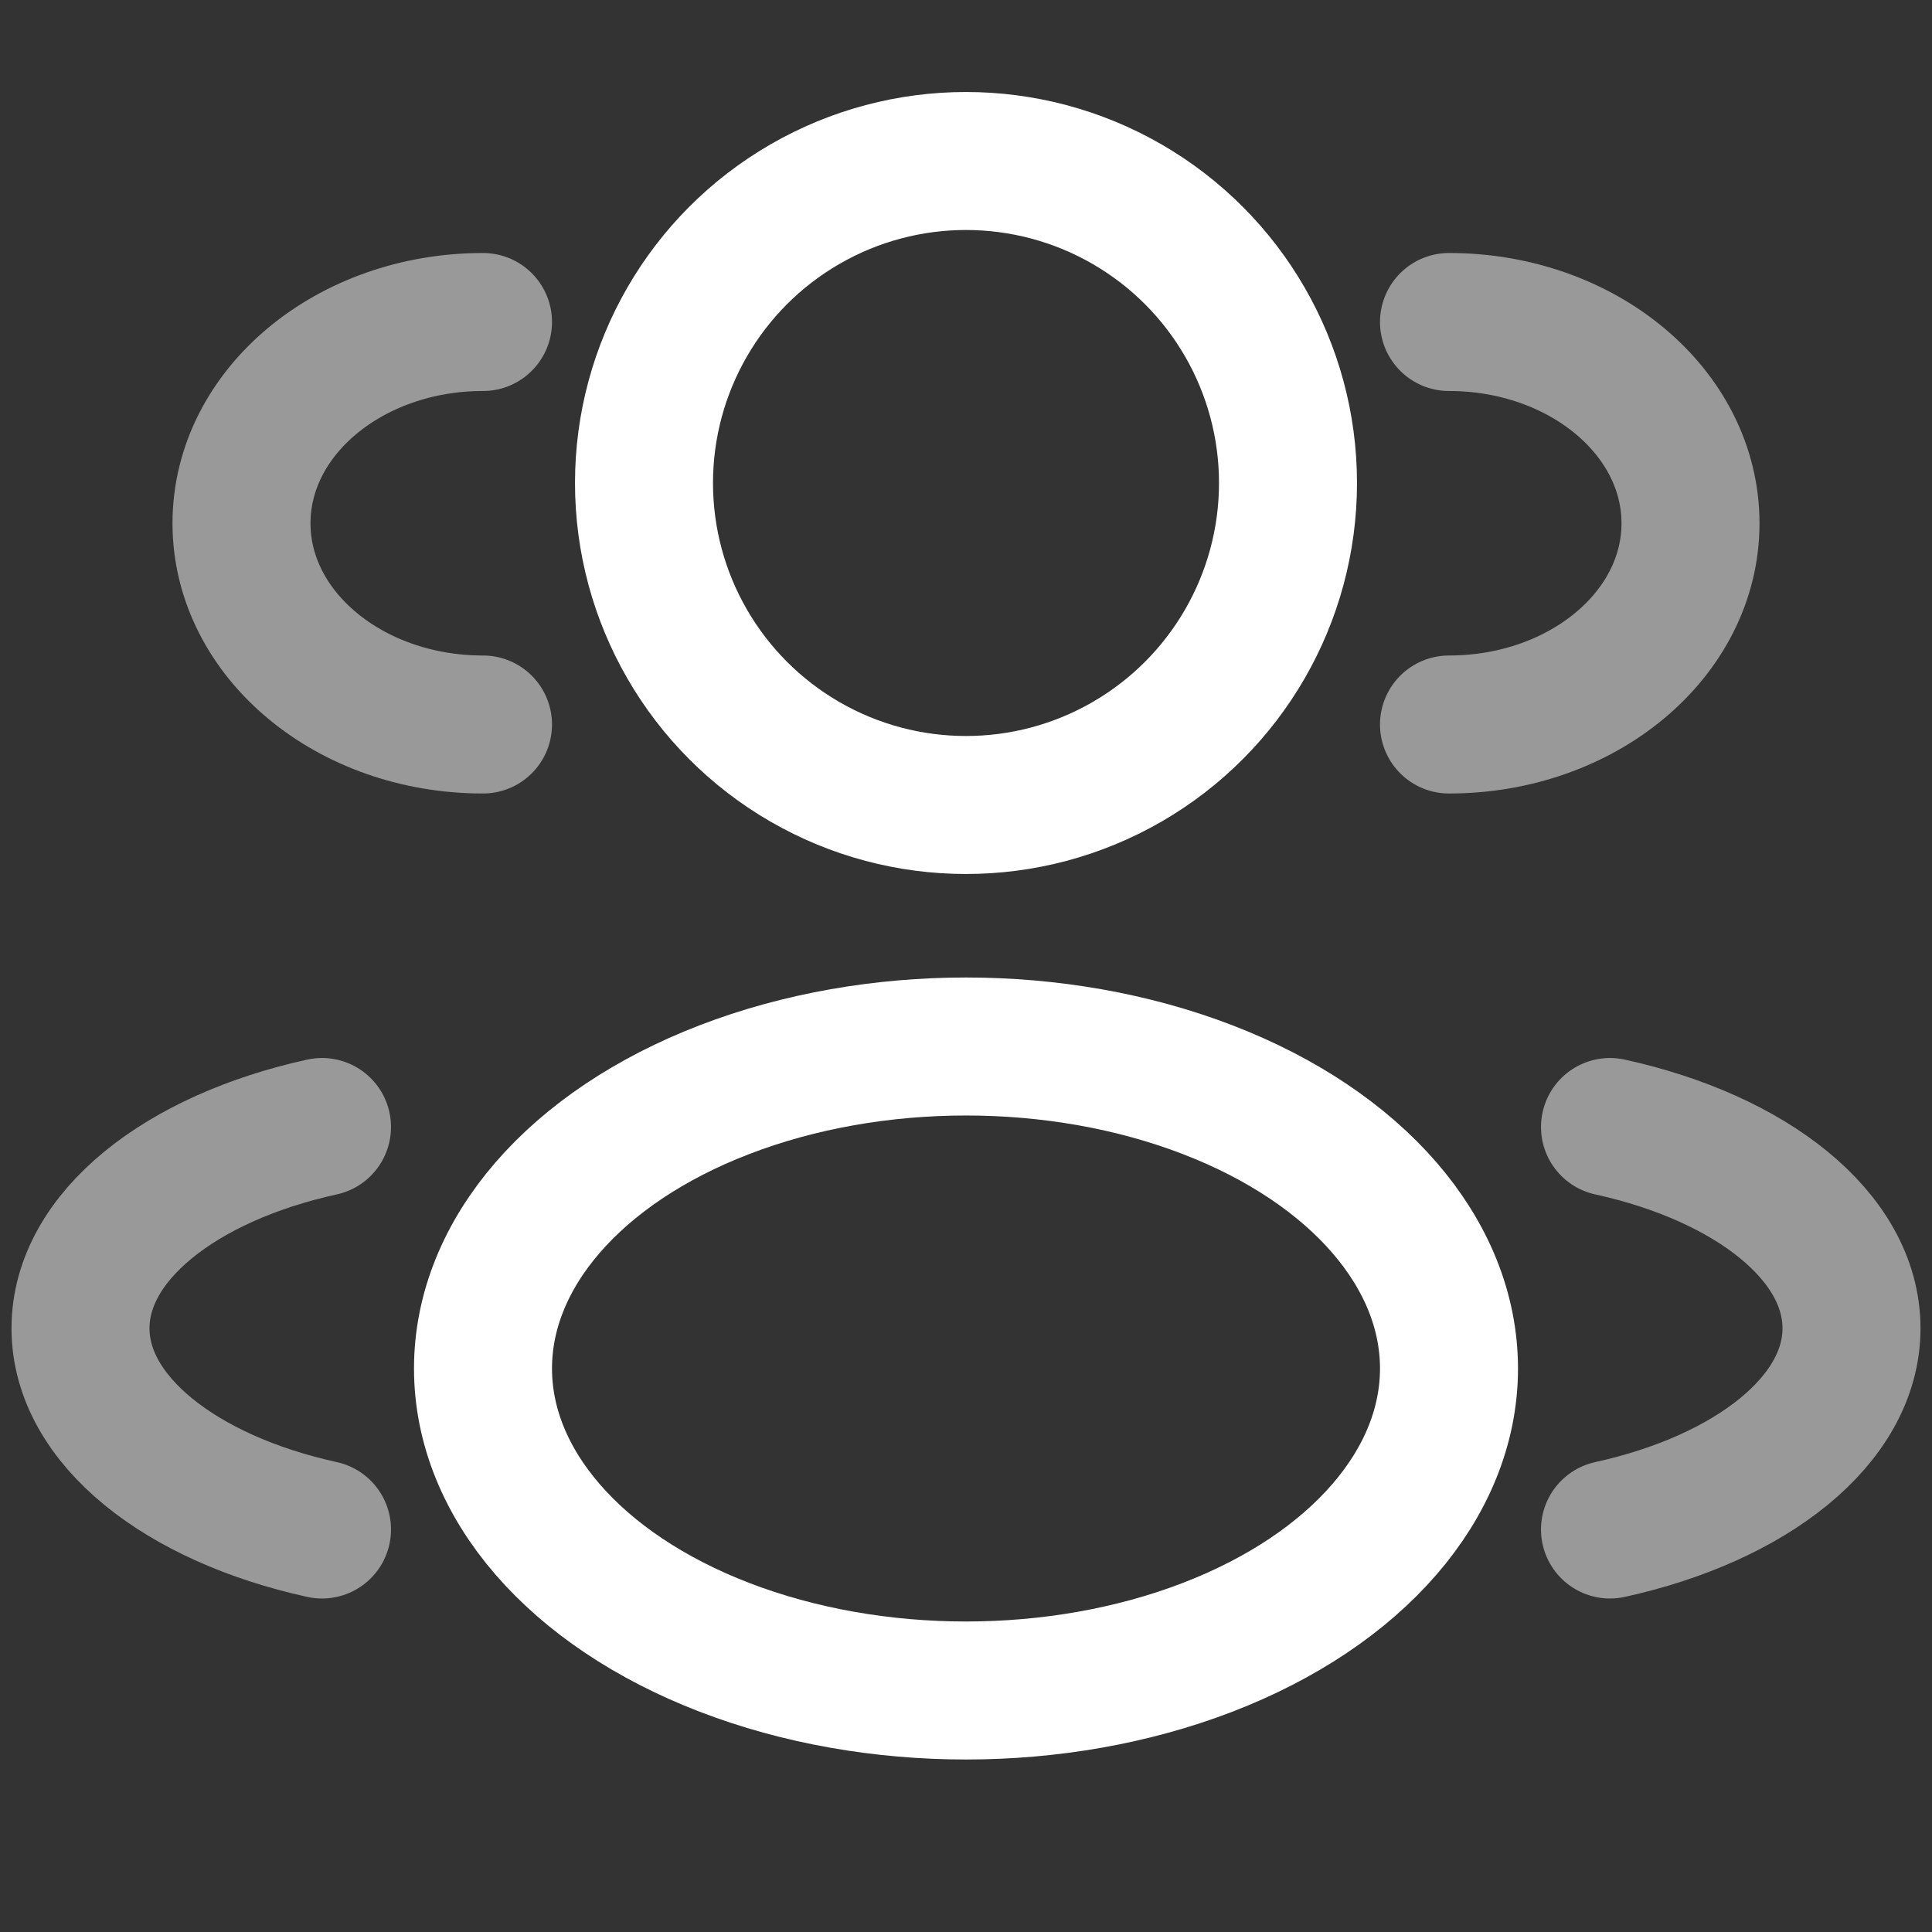
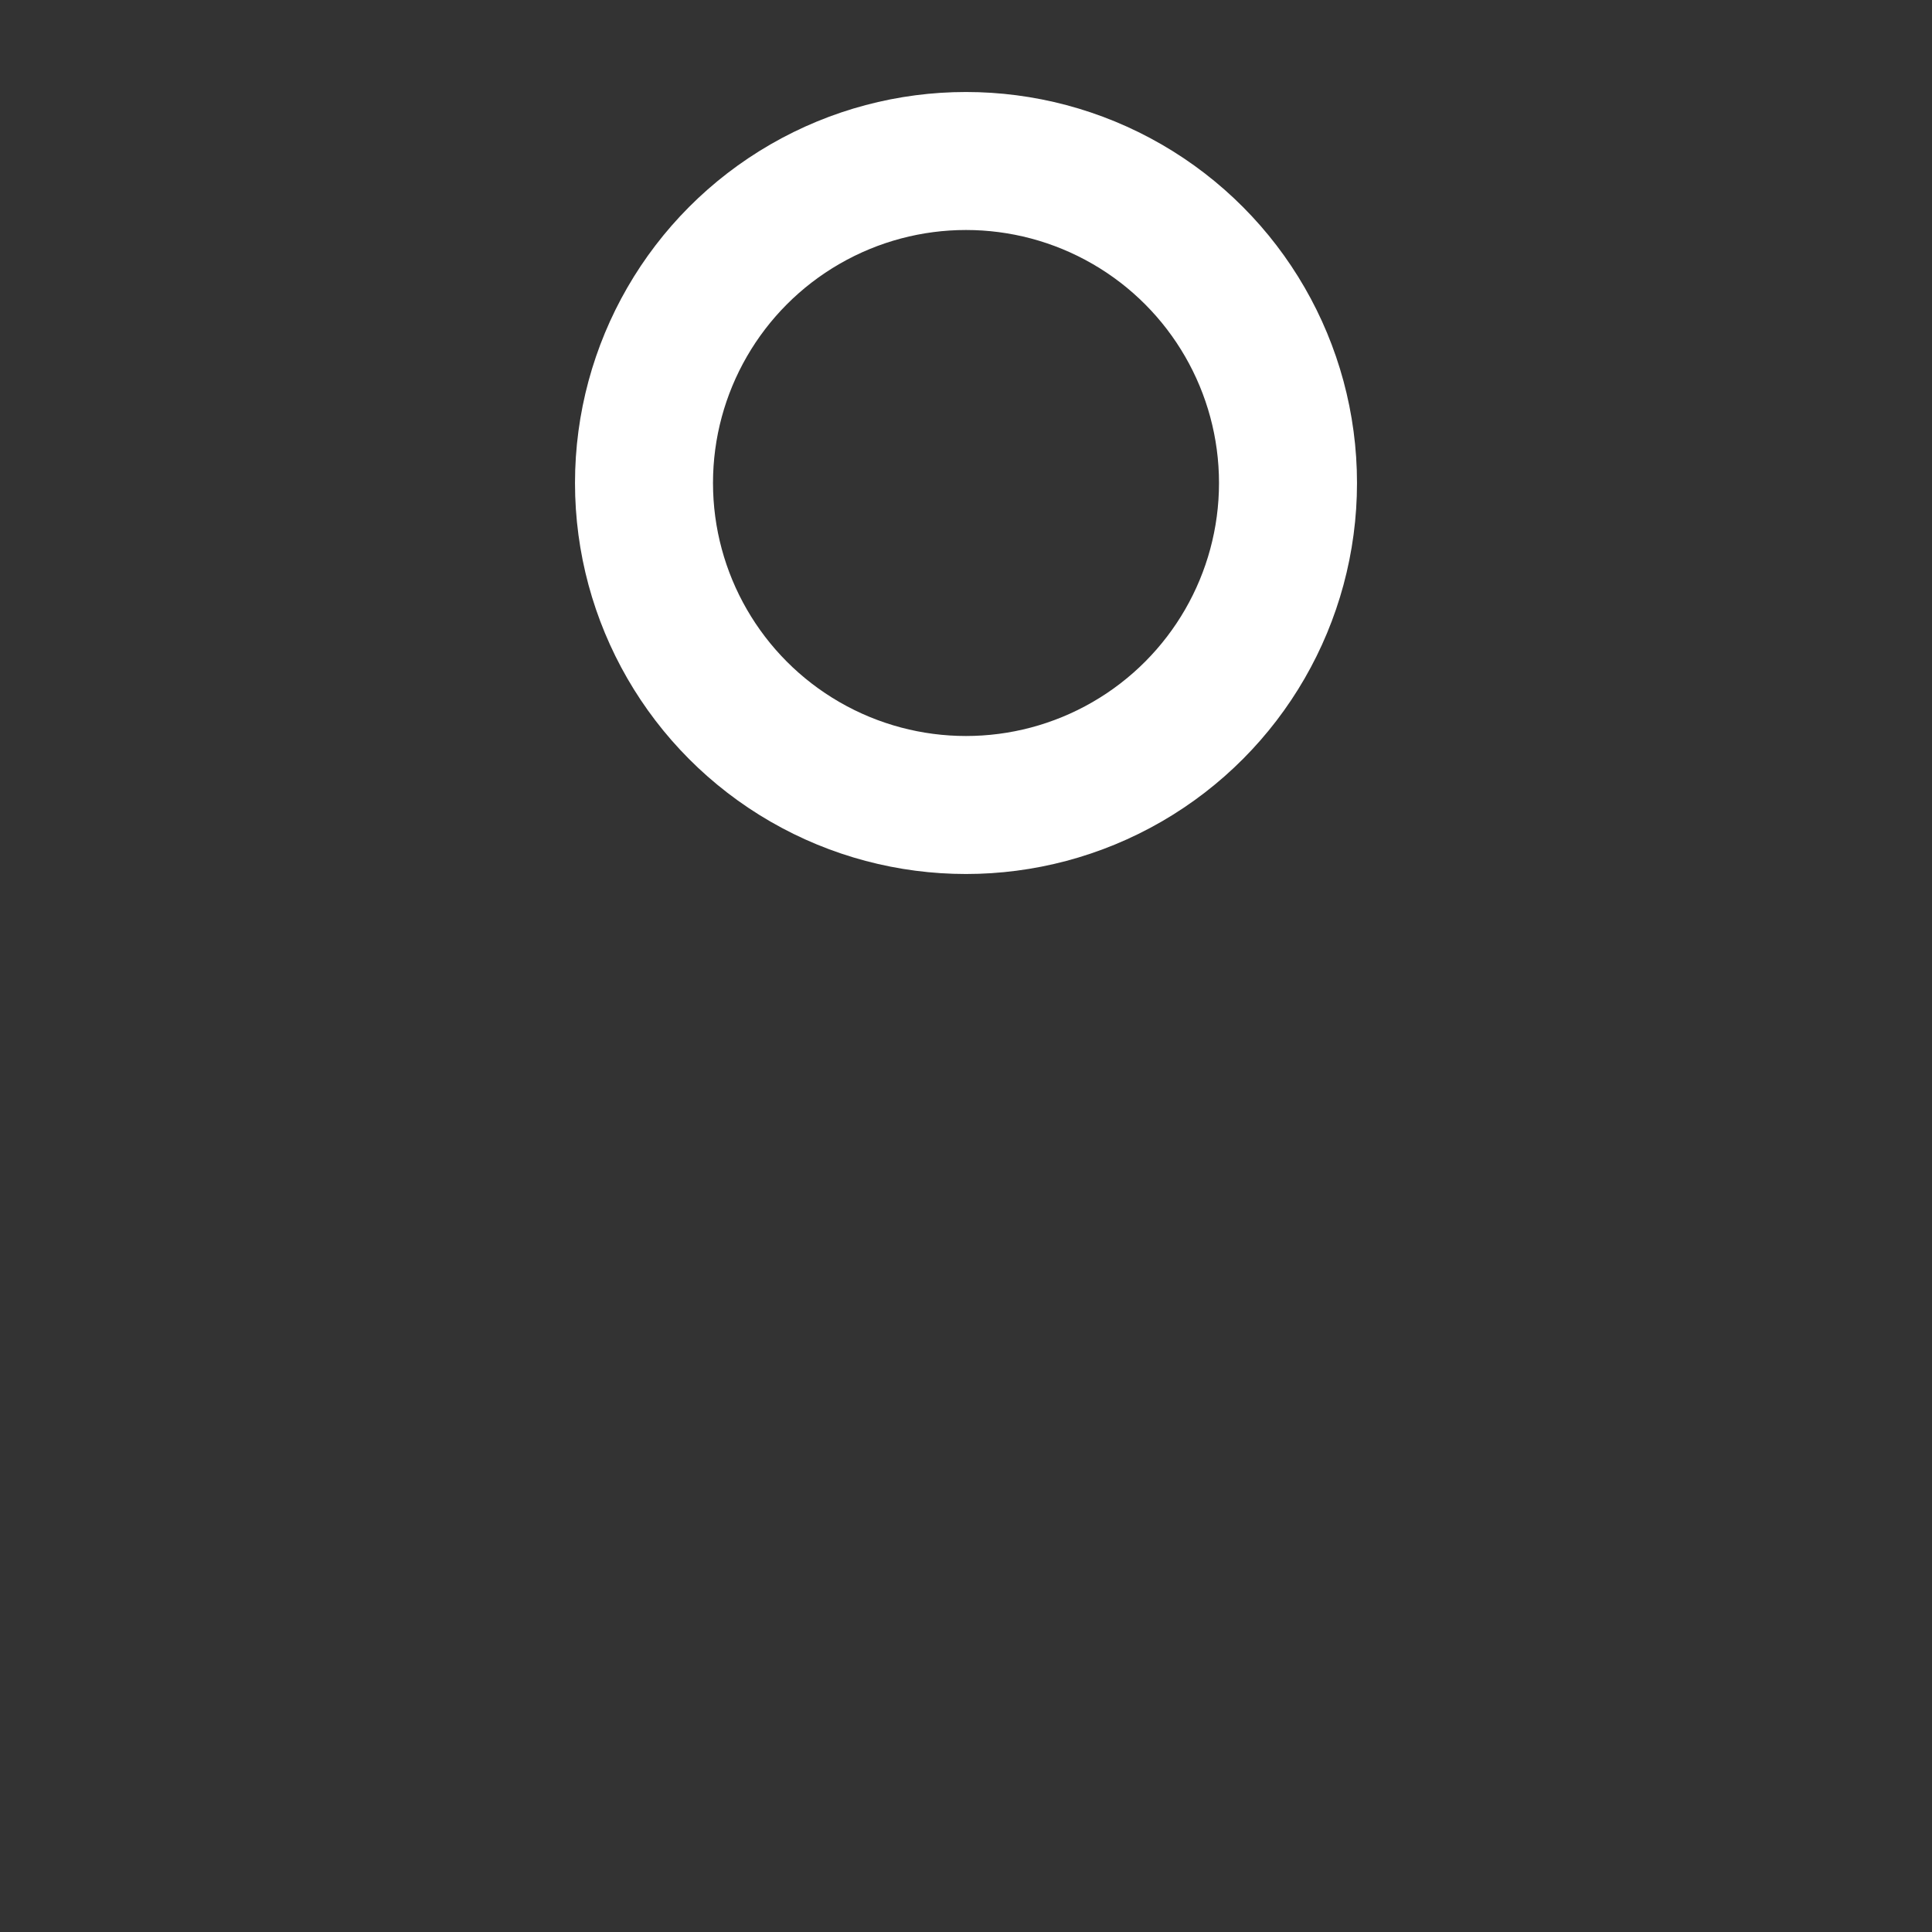
<svg xmlns="http://www.w3.org/2000/svg" width="21" height="21" viewBox="0 0 21 21" fill="none">
  <rect x="0" y="0" width="21" height="21" fill="#333333" stroke="none" />
  <circle cx="10.5" cy="5.25" r="3.5" stroke="white" stroke-width="1.5" />
-   <path opacity="0.5" d="M15.75 7.875C17.2 7.875 18.375 6.896 18.375 5.688C18.375 4.479 17.2 3.5 15.75 3.5" stroke="white" stroke-width="1.5" stroke-linecap="round" />
-   <path opacity="0.5" d="M5.25 7.875C3.8 7.875 2.625 6.896 2.625 5.688C2.625 4.479 3.8 3.5 5.25 3.5" stroke="white" stroke-width="1.5" stroke-linecap="round" />
-   <ellipse cx="10.5" cy="14.875" rx="5.25" ry="3.5" stroke="white" stroke-width="1.5" />
-   <path opacity="0.5" d="M17.5 16.625C19.035 16.288 20.125 15.436 20.125 14.438C20.125 13.439 19.035 12.587 17.5 12.25" stroke="white" stroke-width="1.5" stroke-linecap="round" />
-   <path opacity="0.5" d="M3.5 16.625C1.965 16.288 0.875 15.436 0.875 14.438C0.875 13.439 1.965 12.587 3.5 12.25" stroke="white" stroke-width="1.5" stroke-linecap="round" />
</svg>